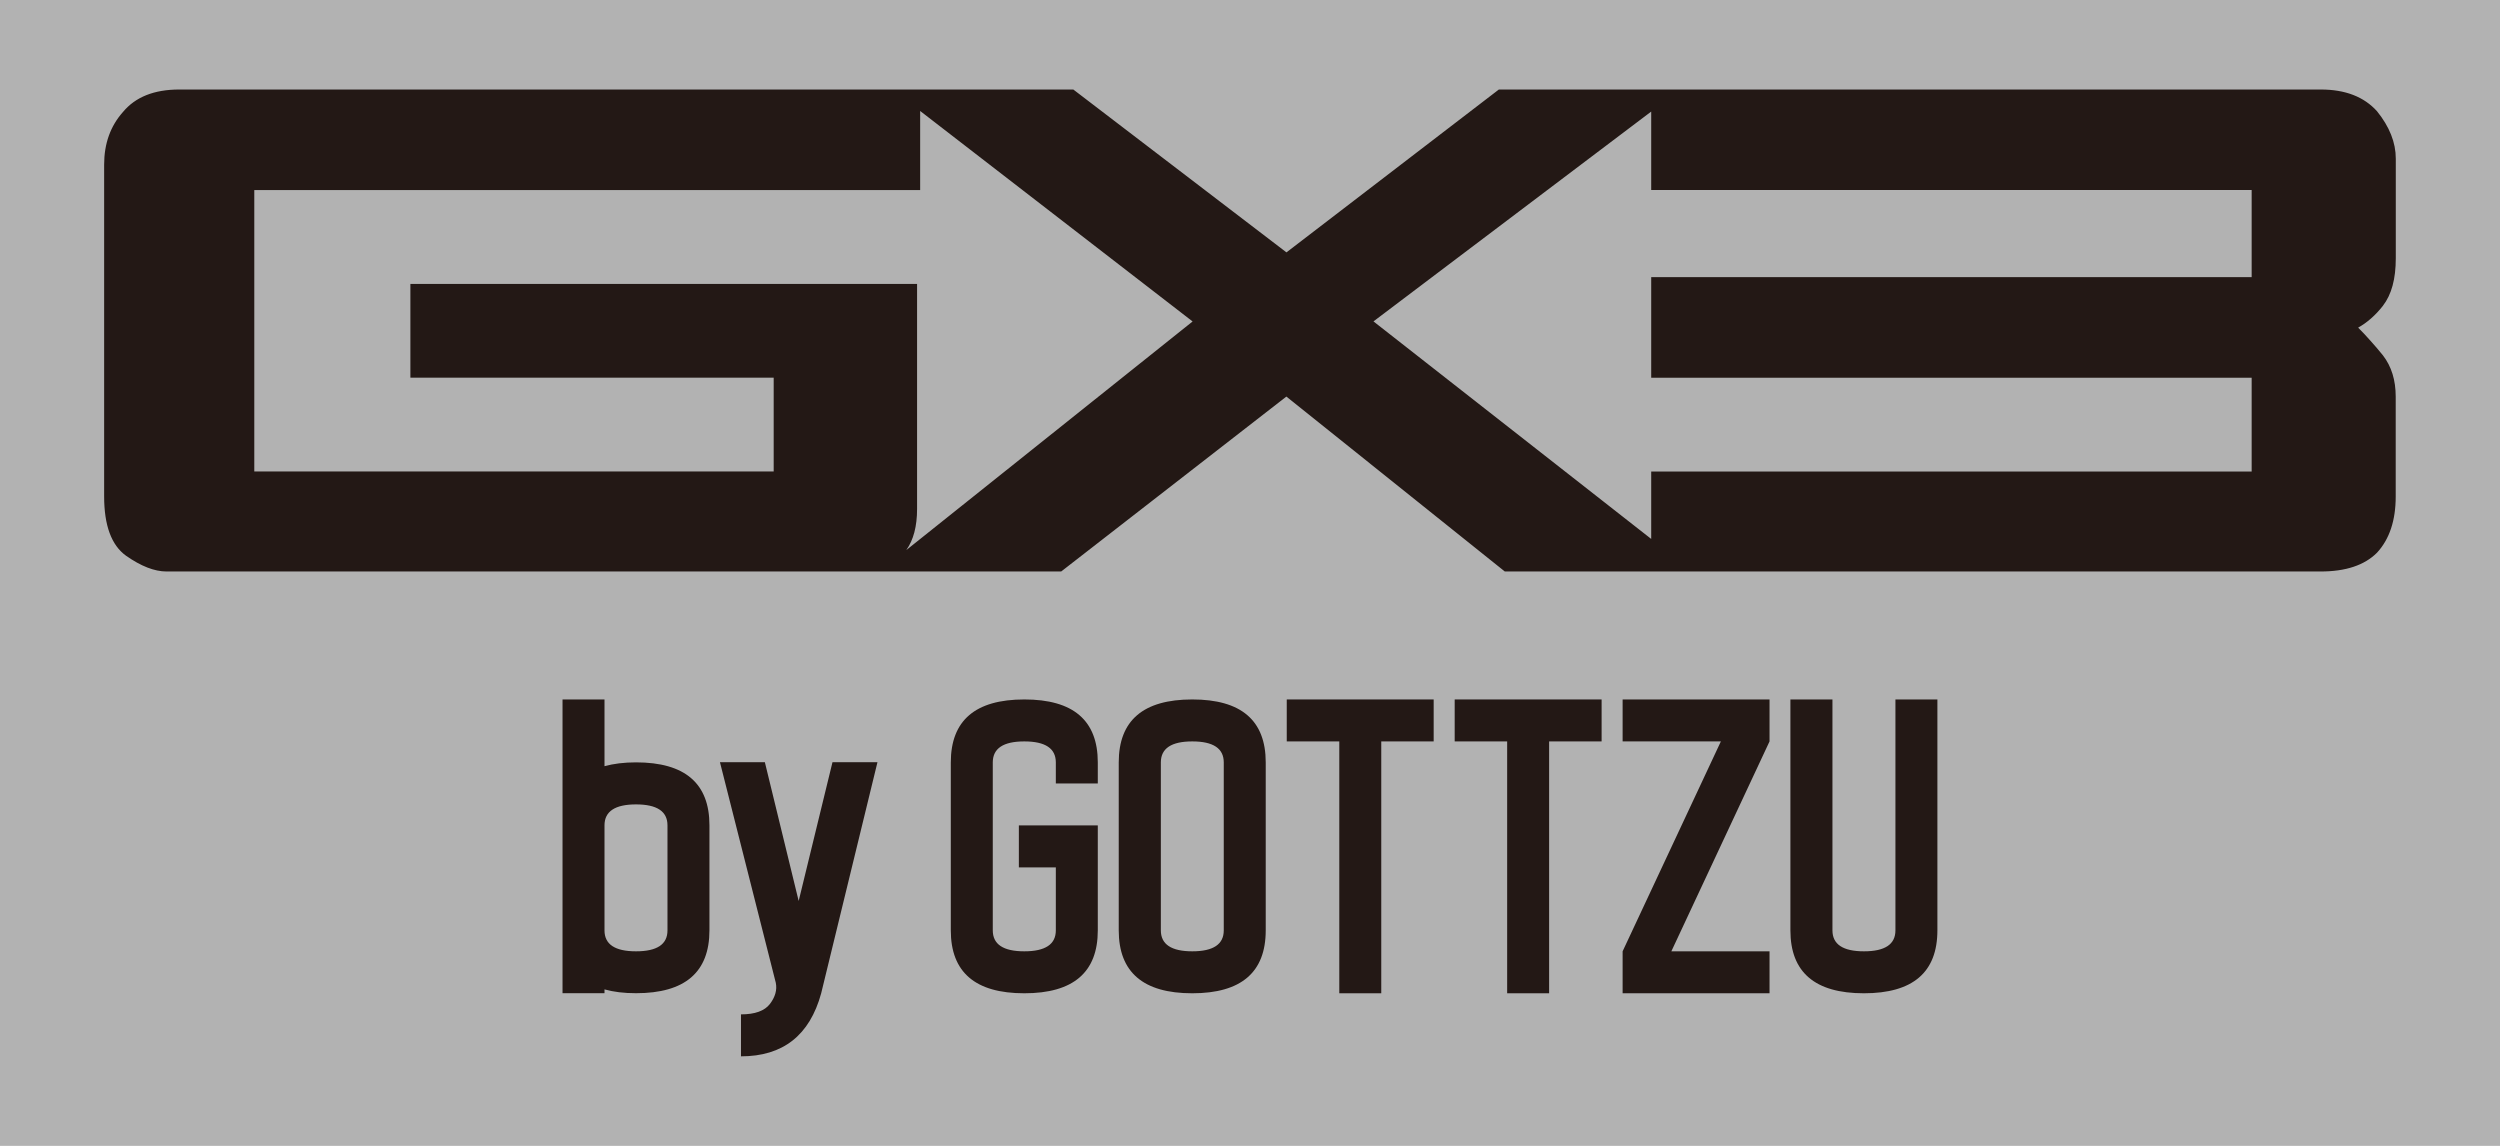
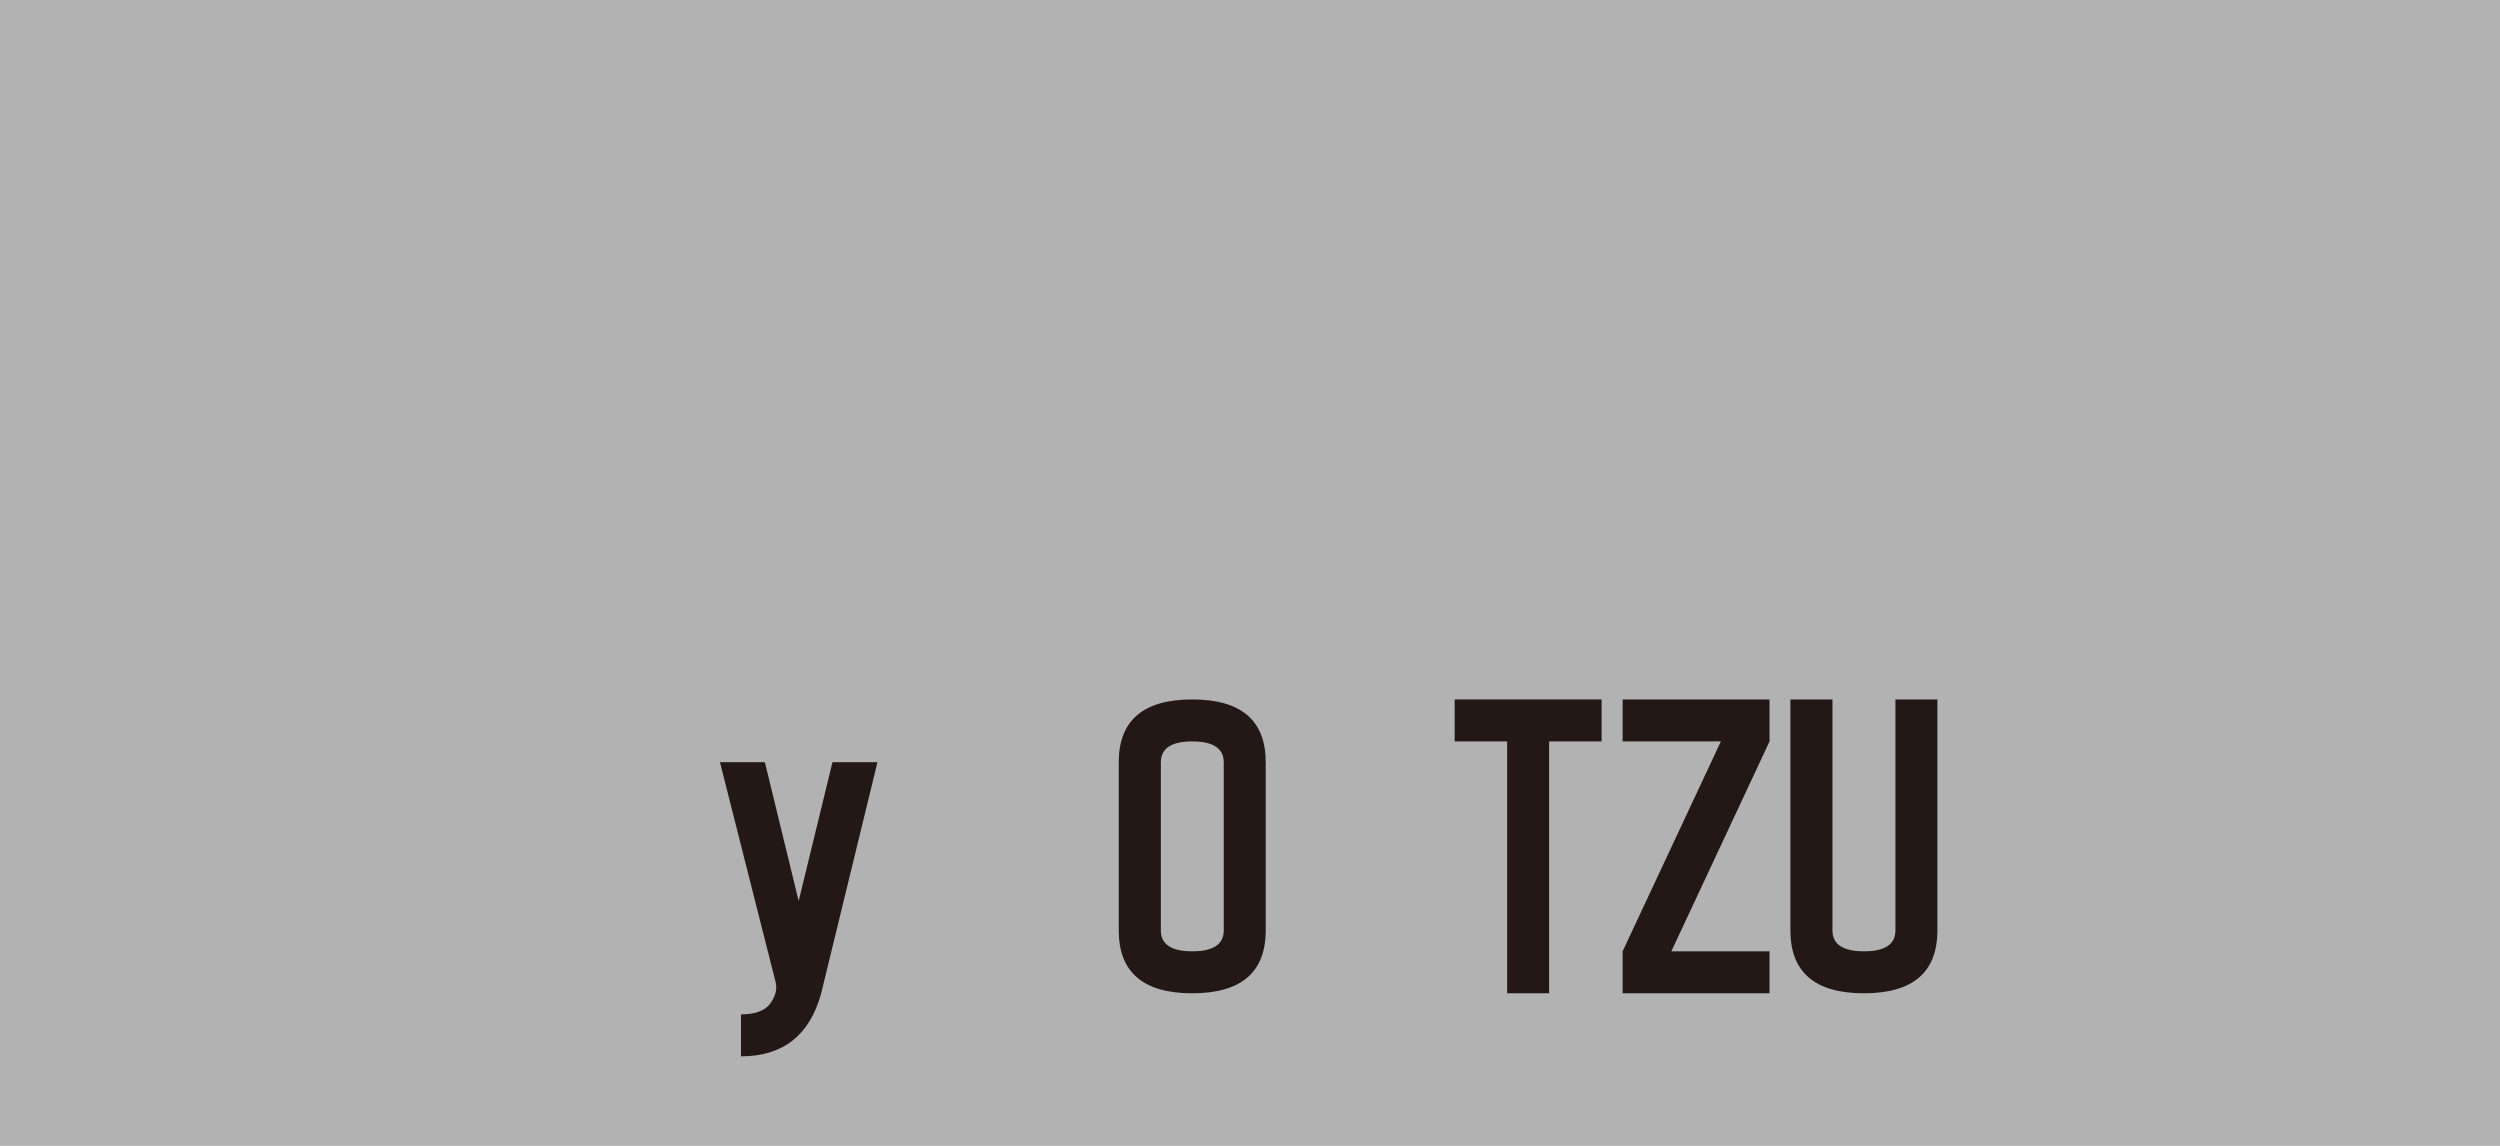
<svg xmlns="http://www.w3.org/2000/svg" viewBox="0 0 340.16 155.91">
  <defs>
    <style>.cls-1{fill:#b2b2b2;}.cls-1,.cls-2{stroke-width:0px;}.cls-2{fill:#231815;}</style>
  </defs>
  <g id="_レイヤー_2">
    <rect class="cls-1" width="340.16" height="155.91" />
  </g>
  <g id="_レイヤー_1">
-     <path class="cls-2" d="M76.54,95.17h5.71v9.08c1.24-.34,2.66-.52,4.29-.52,6.66,0,9.99,2.86,9.99,8.56v14.29c0,5.71-3.33,8.56-9.99,8.56-1.63,0-3.05-.17-4.29-.52v.52h-5.71v-39.98ZM82.25,126.59c0,1.9,1.42,2.85,4.29,2.85s4.28-.95,4.28-2.85v-14.29c0-1.9-1.43-2.85-4.28-2.85s-4.29.95-4.29,2.85v14.29Z" />
    <path class="cls-2" d="M105.56,133.73l-7.6-30.02h6.11l4.6,18.88,4.6-18.88h6.12l-7.66,31.45c-1.56,5.71-5.2,8.57-10.91,8.57v-5.71c1.91,0,3.22-.48,3.94-1.42.72-.95.99-1.91.8-2.86Z" />
-     <path class="cls-2" d="M149.37,126.59c0,5.71-3.33,8.56-10,8.56s-10-2.86-10-8.56v-22.85c0-5.71,3.33-8.57,10-8.57s10,2.85,10,8.57v2.86h-5.71v-2.86c0-1.91-1.43-2.86-4.29-2.86s-4.29.95-4.29,2.86v22.85c0,1.9,1.43,2.85,4.29,2.85s4.29-.95,4.29-2.85v-8.57h-5.03v-5.71h10.74v14.29Z" />
    <path class="cls-2" d="M172.22,126.59c0,5.71-3.34,8.56-10,8.56s-10-2.86-10-8.56v-22.85c0-5.71,3.33-8.57,10-8.57s10,2.85,10,8.57v22.85ZM166.51,103.74c0-1.91-1.43-2.86-4.28-2.86s-4.28.95-4.28,2.86v22.85c0,1.9,1.43,2.85,4.28,2.85s4.28-.95,4.28-2.85v-22.85Z" />
-     <path class="cls-2" d="M182.22,100.88h-7.14v-5.71h19.99v5.71h-7.13v34.27h-5.71v-34.27Z" />
-     <path class="cls-2" d="M205.07,100.88h-7.14v-5.71h19.99v5.71h-7.14v34.27h-5.71v-34.27Z" />
+     <path class="cls-2" d="M205.07,100.88h-7.14v-5.71h19.99v5.71h-7.14v34.27h-5.71Z" />
    <path class="cls-2" d="M220.78,100.88v-5.71h19.99v5.71l-13.36,28.56h13.36v5.71h-19.99v-5.71l13.37-28.56h-13.37Z" />
    <path class="cls-2" d="M249.33,95.17v31.42c0,1.9,1.43,2.85,4.29,2.85s4.28-.95,4.28-2.85v-31.42h5.71v31.42c0,5.71-3.34,8.56-10,8.56s-10-2.86-10-8.56v-31.42h5.71Z" />
-     <path class="cls-2" d="M324.24,41.59c1.16-1.5,1.74-3.64,1.74-6.43v-13.58c0-2.18-.85-4.33-2.55-6.44-1.78-1.98-4.33-2.96-7.66-2.96h-111.83l-28.9,22.16-29-22.16H24.39c-3.4,0-5.96,1.01-7.66,3.06-1.7,1.91-2.56,4.29-2.56,7.16v45.14c0,3.95.99,6.64,2.97,8.07,2.04,1.43,3.88,2.15,5.51,2.15h121.74l30.64-23.8,29.72,23.8h111.01c3.4,0,5.96-.85,7.66-2.55,1.7-1.84,2.55-4.39,2.55-7.66v-13.58c0-2.25-.58-4.12-1.74-5.62-.55-.68-1.11-1.34-1.69-1.98-.57-.65-1.14-1.25-1.68-1.79,1.22-.68,2.35-1.67,3.37-2.97ZM123.32,74.84c.97-1.37,1.46-3.23,1.46-5.58v-30.63H55.84v12.76h49.43v12.76H34.6V25.86h90.6v-10.76l37.07,28.64-38.96,31.11ZM306.37,37.71h-81.7v13.69h81.7v12.76h-81.7v9.17l-37.79-29.6,37.79-28.55v10.67h81.7v11.85Z" />
  </g>
</svg>